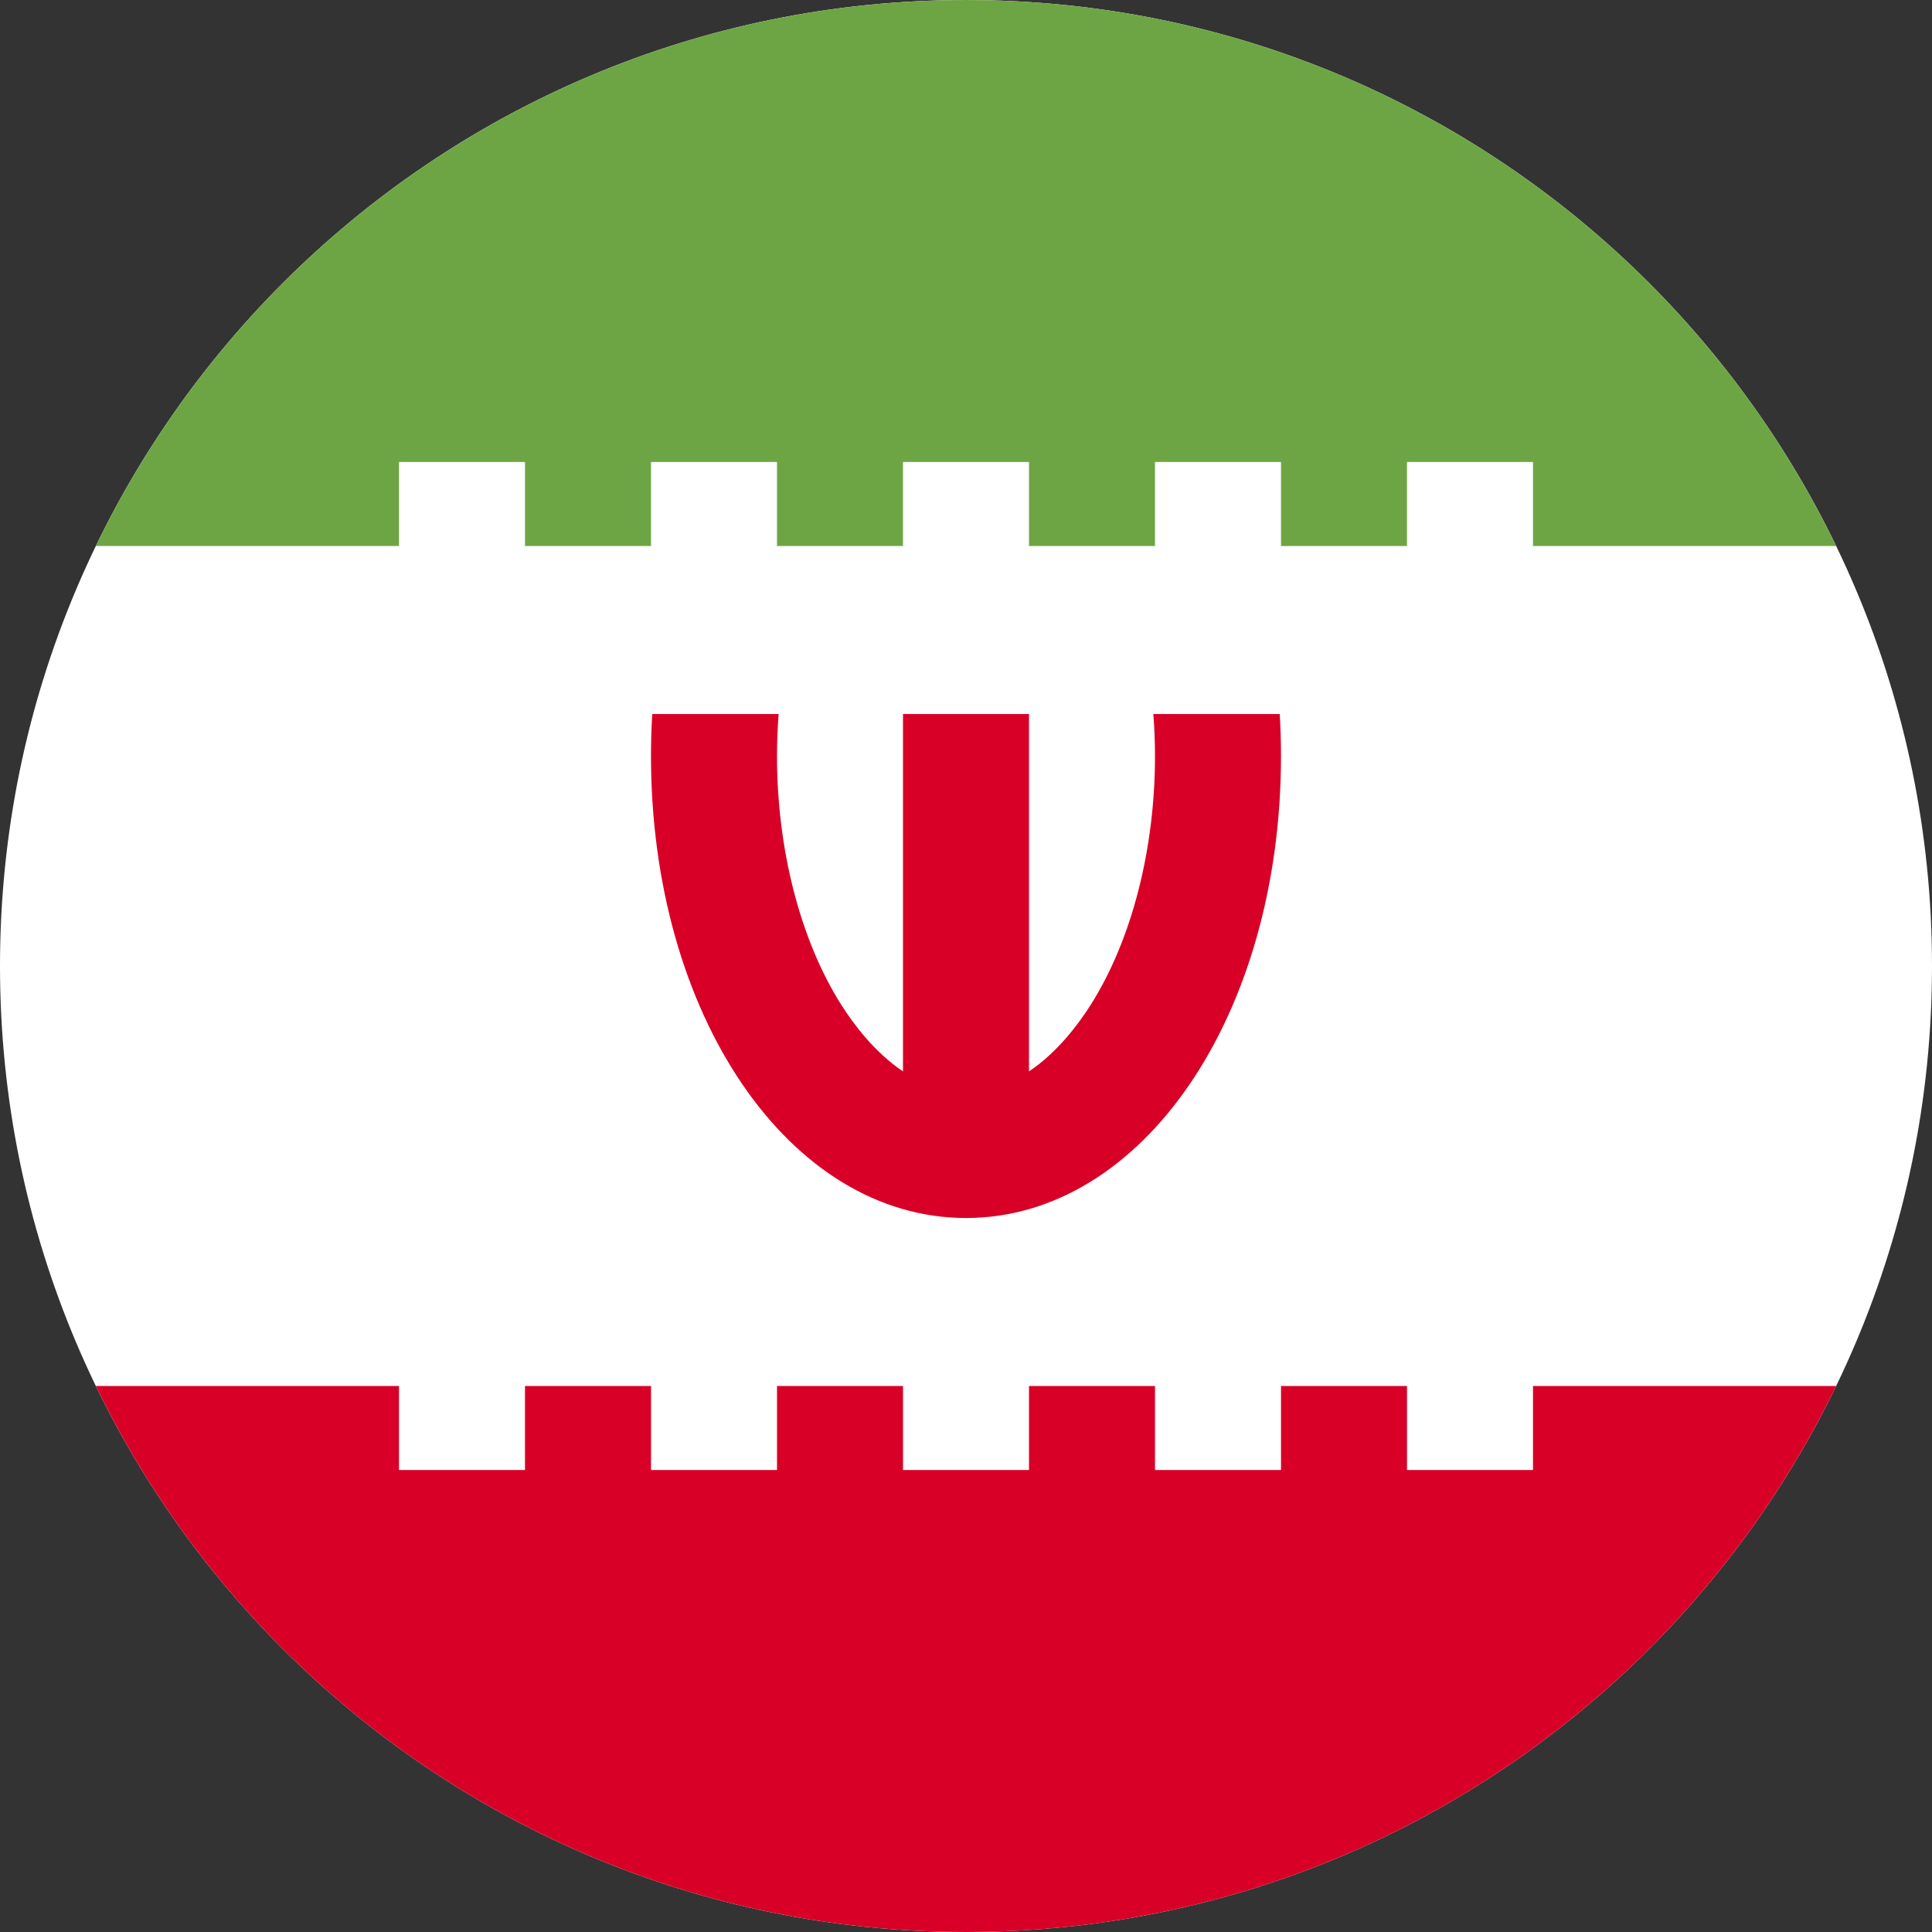
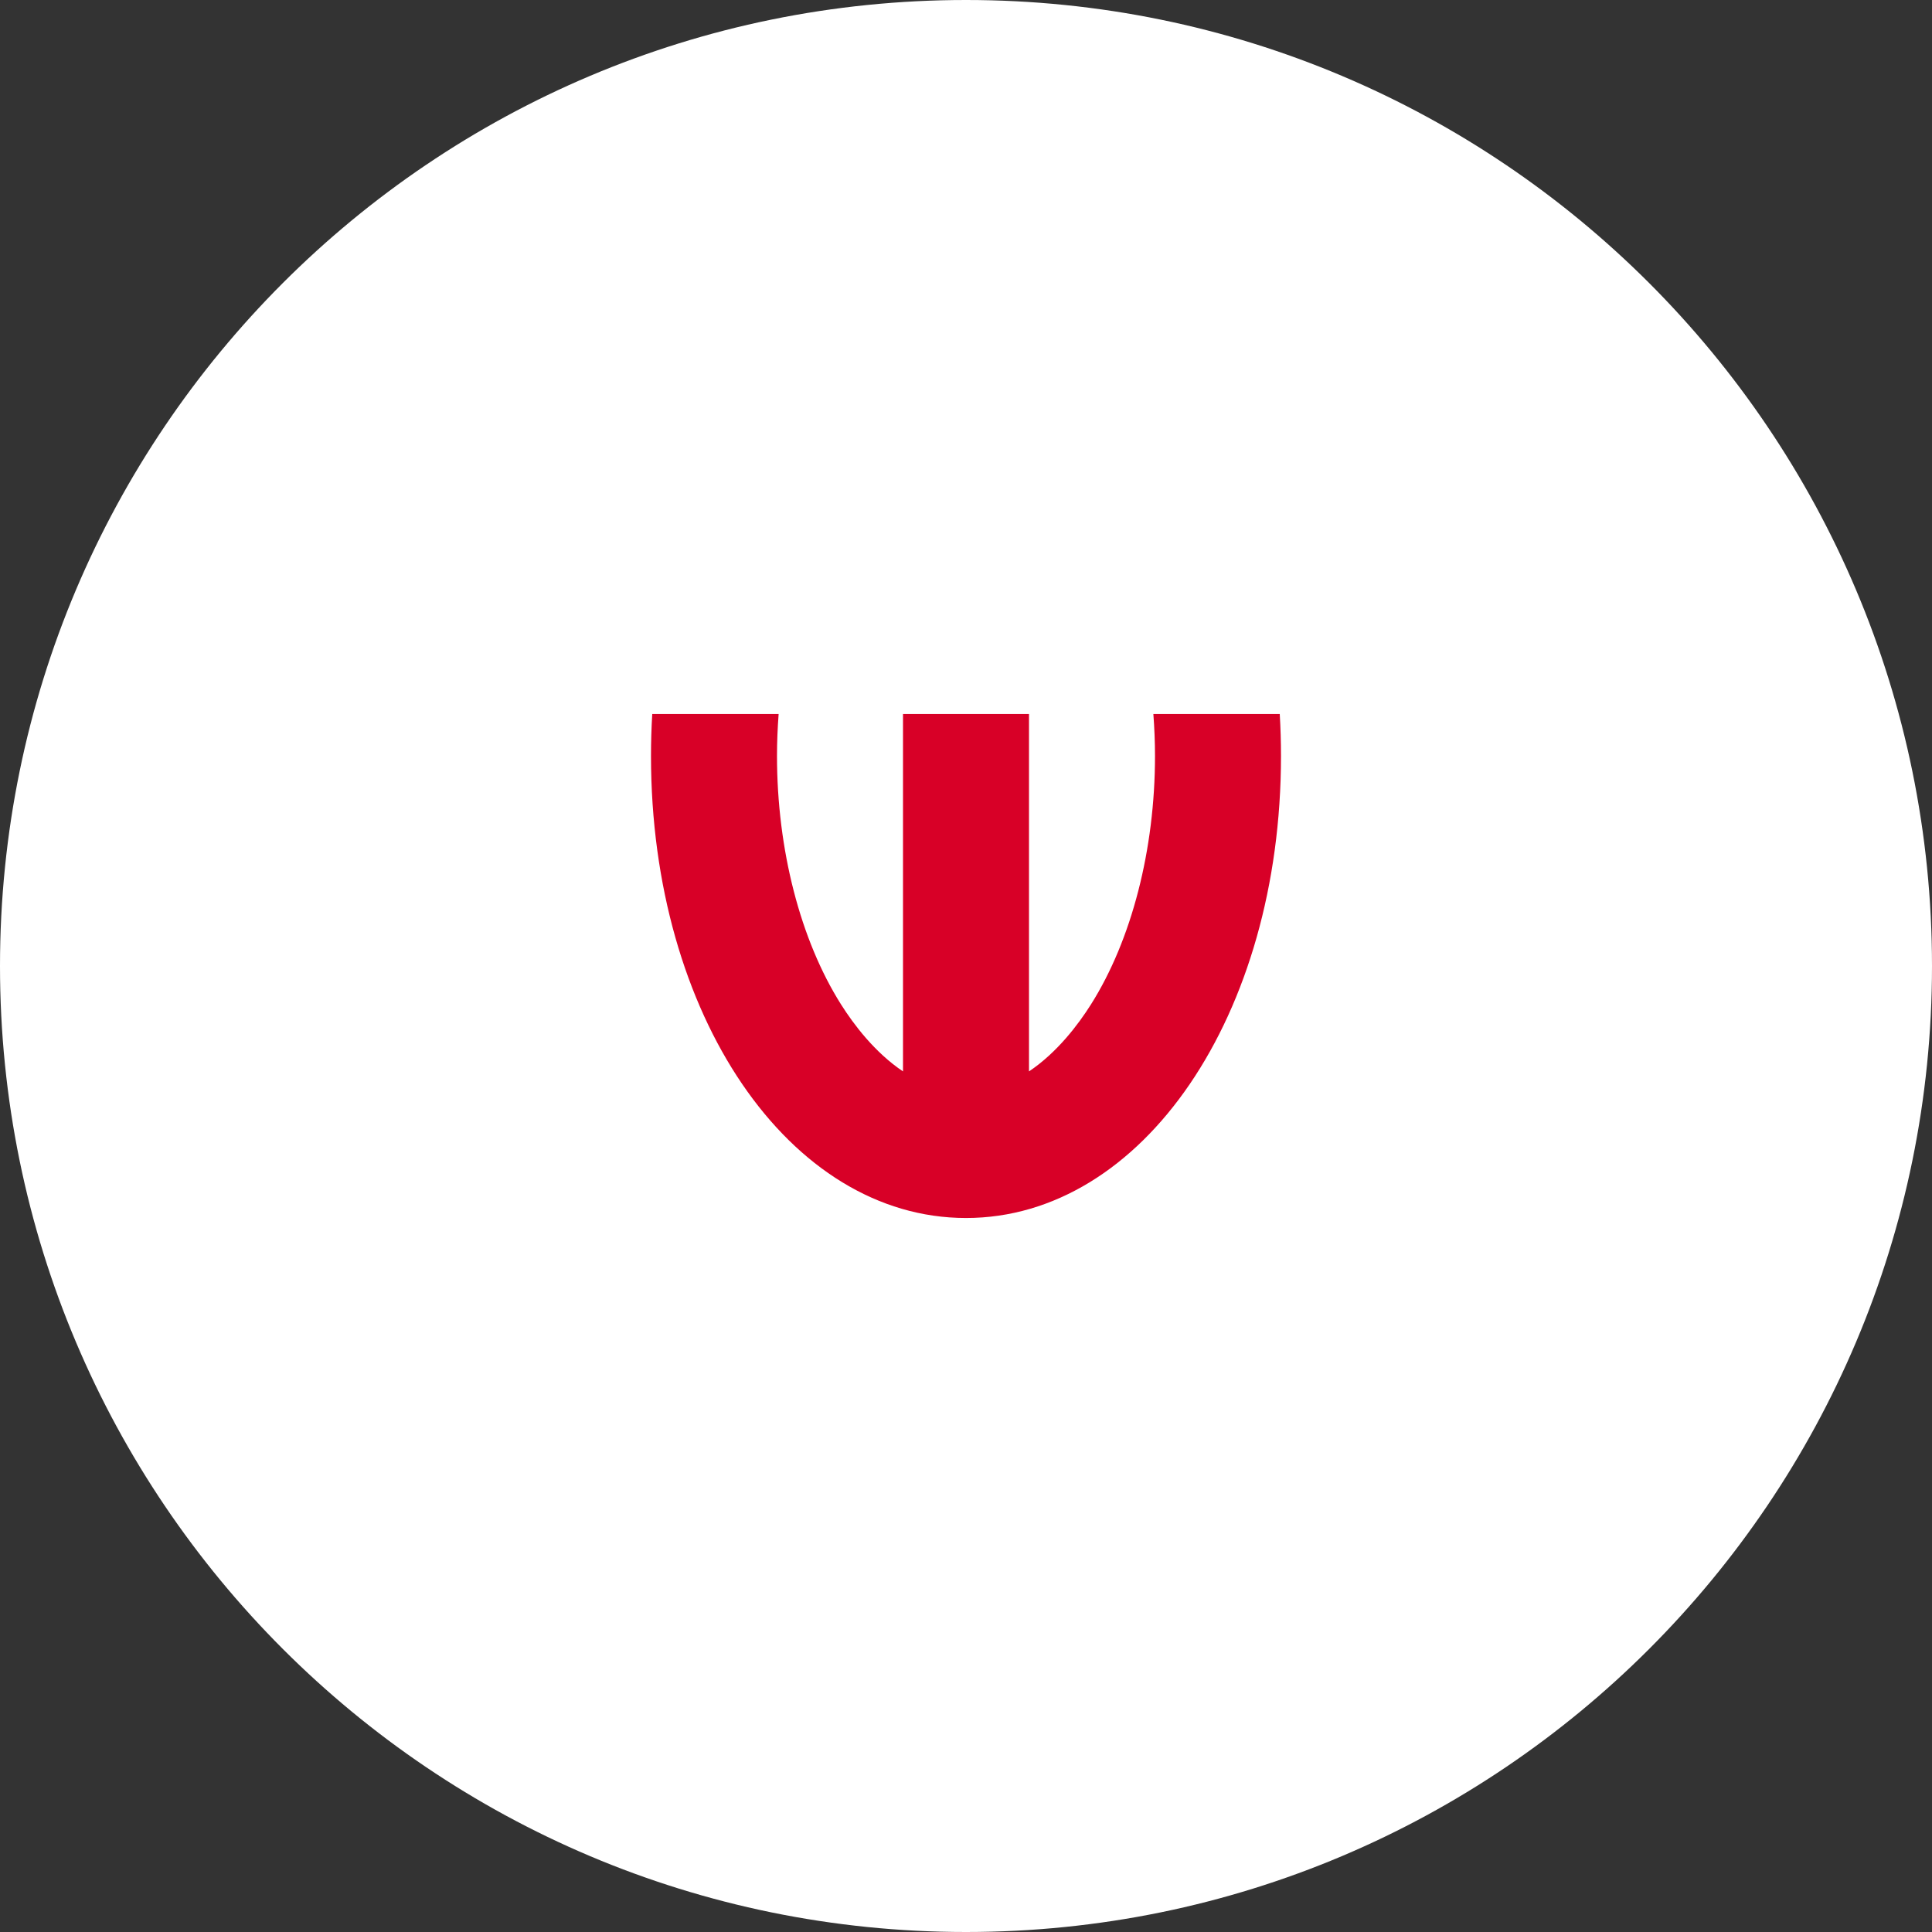
<svg xmlns="http://www.w3.org/2000/svg" width="512" height="512" viewBox="0 0 512 512" fill="none">
  <rect x="0" y="0" width="512" height="512" fill="#333333" stroke="none" />
  <g clip-path="url(#clip0_3453_31)">
    <path d="M256 512C397.385 512 512 397.385 512 256C512 114.615 397.385 0 256 0C114.615 0 0 114.615 0 256C0 397.385 114.615 512 256 512Z" fill="white" />
    <path d="M339.147 189.217H305.653C305.93 192.898 306.087 196.612 306.087 200.347C306.087 225.111 299.897 249.114 289.106 266.2C285.777 271.47 280.183 278.912 272.695 283.932V189.216H239.304V283.932C231.817 278.912 226.222 271.471 222.893 266.2C212.101 249.114 205.912 225.111 205.912 200.347C205.912 196.612 206.07 192.897 206.346 189.217H172.852C172.637 192.88 172.52 196.59 172.52 200.347C172.52 269.003 209.188 322.782 255.998 322.782C302.808 322.782 339.476 269.003 339.476 200.347C339.478 196.59 339.361 192.88 339.147 189.217V189.217Z" fill="#D80027" />
-     <path d="M105.739 122.435H139.13V144.696H172.521V122.435H205.912V144.696H239.303V122.435H272.694V144.696H306.085V122.435H339.476V144.696H372.867V122.435H406.258V144.696H486.595C445.19 59.065 357.493 0 256 0C154.507 0 66.81 59.065 25.402 144.696H105.739V122.435Z" fill="#6DA544" />
-     <path d="M406.261 367.304V389.565H372.87V367.304H339.479V389.565H306.088V367.304H272.697V389.565H239.306V367.304H205.915V389.565H172.524V367.304H139.13V389.565H105.739V367.304H25.402C66.81 452.935 154.506 512 256 512C357.494 512 445.19 452.935 486.598 367.304H406.261Z" fill="#D80027" />
  </g>
  <defs>
    <clipPath id="clip0_3453_31">
      <rect width="512" height="512" fill="white" />
    </clipPath>
  </defs>
</svg>